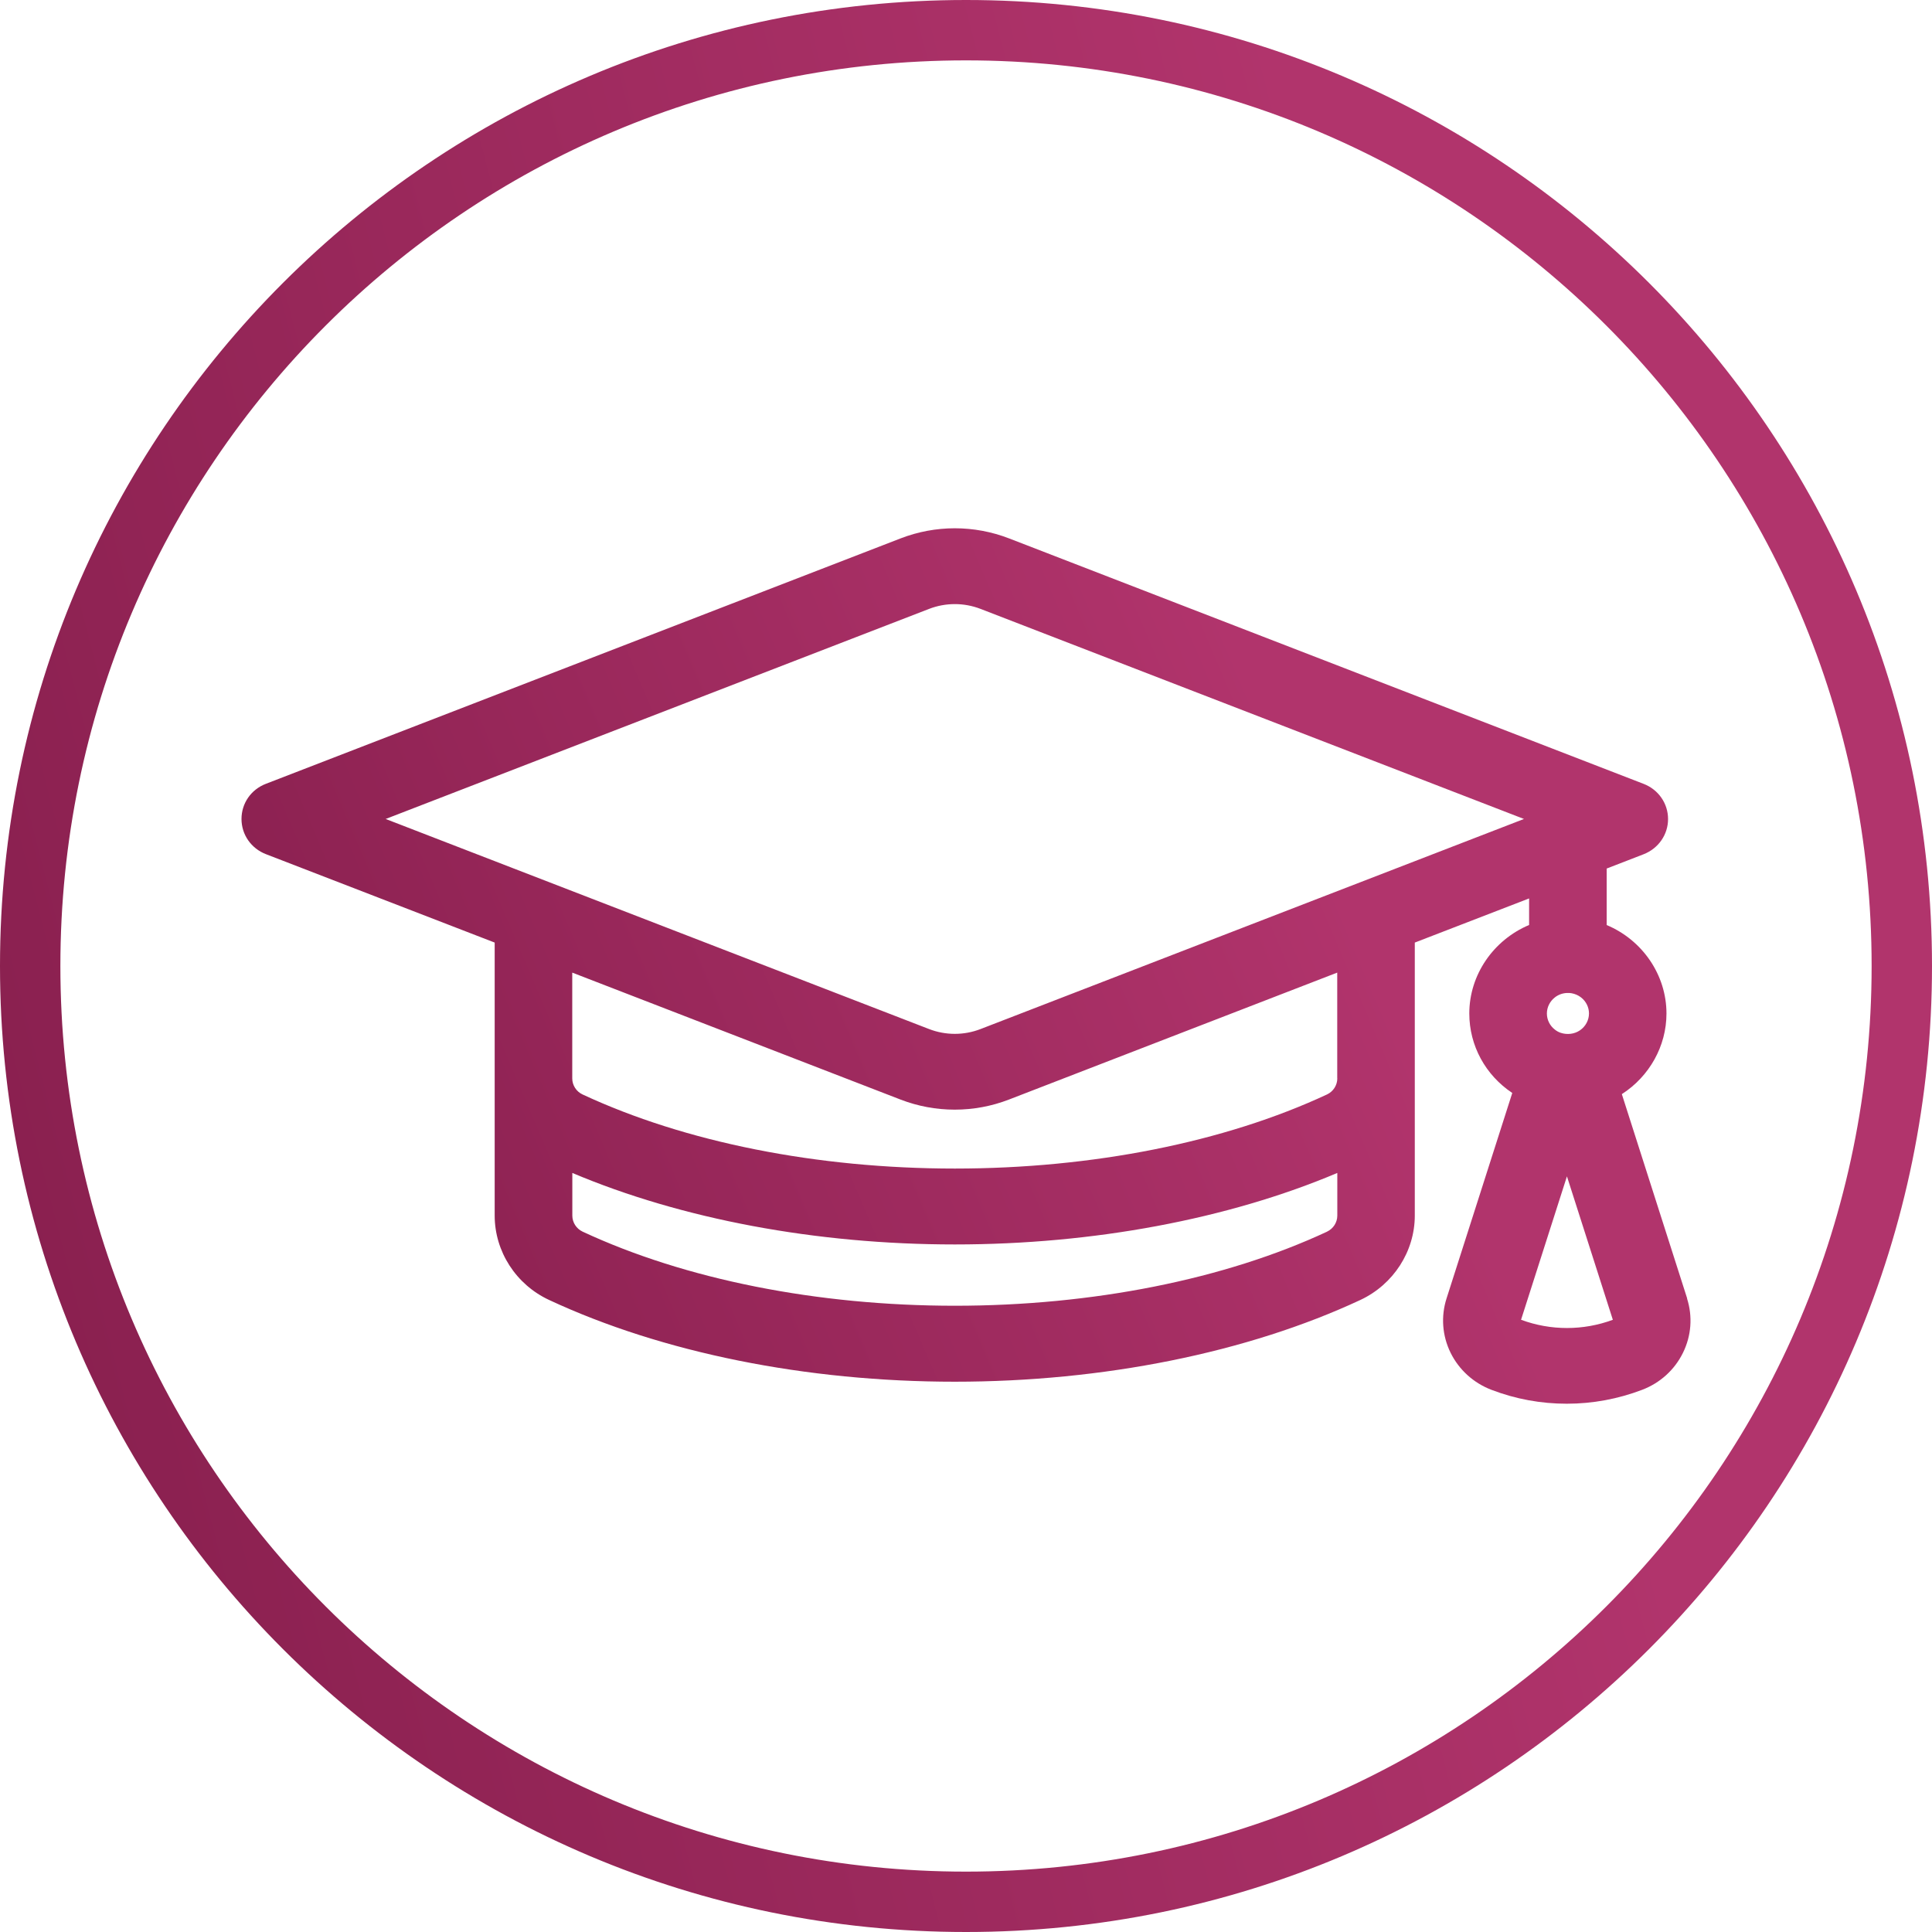
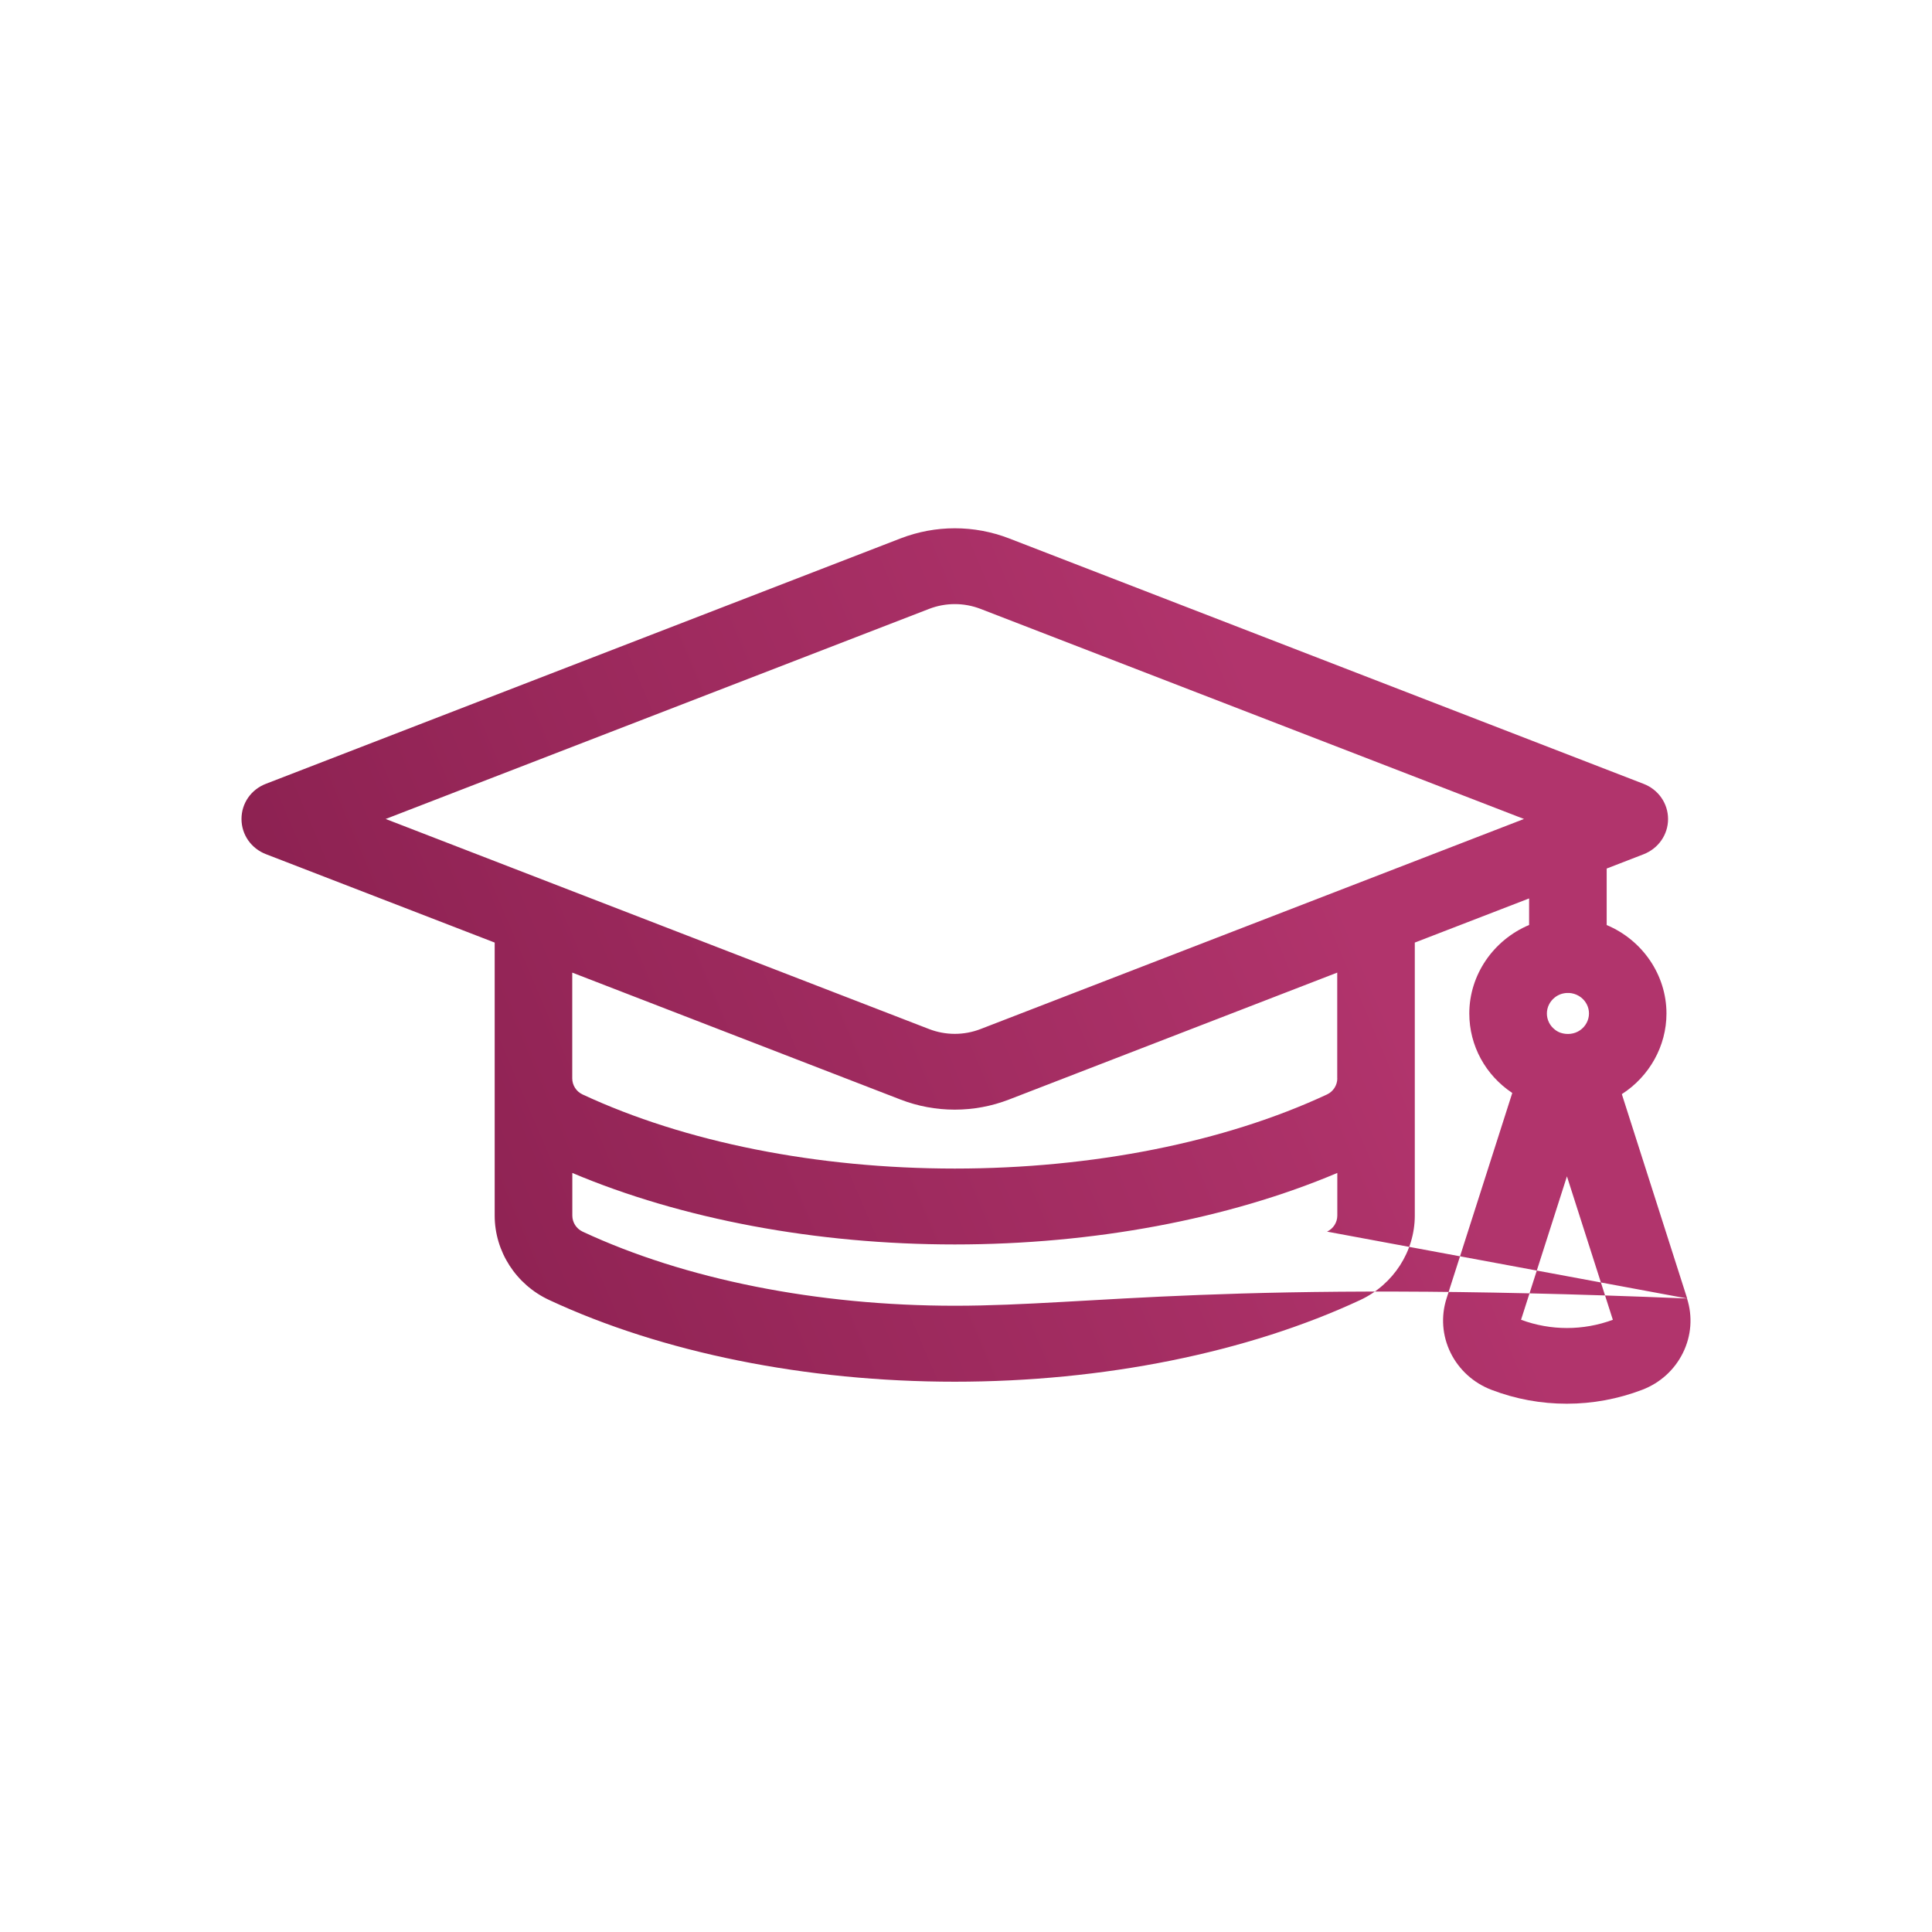
<svg xmlns="http://www.w3.org/2000/svg" width="128" height="128" viewBox="0 0 128 128" fill="none">
-   <path fill-rule="evenodd" clip-rule="evenodd" d="M128 64C128 99.346 99.346 128 64 128C28.654 128 0 99.346 0 64C0 28.654 28.654 0 64 0C99.346 0 128 28.654 128 64ZM64 124C97.137 124 124 97.137 124 64C124 30.863 97.137 4 64 4C30.863 4 4 30.863 4 64C4 97.137 30.863 124 64 124Z" fill="url(#paint0_linear_722_312)" />
-   <path d="M111.78 86.028L107.451 72.489C109.273 71.318 110.408 69.307 110.408 67.149C110.408 64.586 108.812 62.279 106.447 61.287V57.543L108.891 56.597C109.875 56.213 110.513 55.297 110.513 54.264C110.513 53.231 109.875 52.31 108.891 51.932L66.855 35.671C64.536 34.776 61.982 34.776 59.664 35.671L17.622 51.927C16.633 52.305 16 53.221 16 54.259C16 55.297 16.639 56.213 17.622 56.592L32.774 62.448V80.535C32.774 82.913 34.187 85.108 36.38 86.126C43.869 89.619 53.415 91.542 63.254 91.542C73.093 91.542 82.639 89.619 90.128 86.126C92.316 85.103 93.734 82.908 93.734 80.535V62.448L101.307 59.523V61.282C98.942 62.279 97.345 64.586 97.345 67.144C97.345 69.282 98.418 71.231 100.192 72.412L95.838 86.023C95.456 87.215 95.55 88.494 96.105 89.624C96.66 90.749 97.623 91.624 98.811 92.079C100.412 92.693 102.092 93 103.804 93C105.515 93 107.195 92.688 108.796 92.079C109.99 91.624 110.947 90.754 111.502 89.624C112.057 88.499 112.151 87.22 111.769 86.023L111.78 86.028ZM87.925 81.599C81.137 84.765 72.381 86.509 63.264 86.509C54.148 86.509 45.386 84.765 38.599 81.599C38.185 81.404 37.918 80.99 37.918 80.535V77.711C45.156 80.77 54.08 82.448 63.259 82.448C72.439 82.448 81.367 80.77 88.6 77.711V80.535C88.6 80.99 88.333 81.404 87.92 81.599H87.925ZM88.6 71.445C88.6 71.896 88.333 72.315 87.92 72.509C81.132 75.676 72.376 77.42 63.259 77.42C54.137 77.42 45.381 75.676 38.593 72.509C38.18 72.315 37.913 71.901 37.913 71.445V64.438L59.658 72.847C60.81 73.292 62.024 73.517 63.254 73.517C64.484 73.517 65.698 73.292 66.849 72.847L88.595 64.438V71.445H88.6ZM64.965 68.177C63.866 68.602 62.652 68.602 61.553 68.177L25.551 54.259L61.553 40.341C62.652 39.917 63.866 39.917 64.965 40.341L100.967 54.259L64.965 68.177ZM102.485 67.149C102.485 66.735 102.678 66.346 103.008 66.085C103.233 65.906 103.505 65.804 103.793 65.788H103.882C103.961 65.788 104.039 65.788 104.118 65.804C104.348 65.845 104.562 65.937 104.746 66.08C105.081 66.341 105.274 66.73 105.274 67.144C105.274 67.589 105.049 68.008 104.672 68.264C104.306 68.515 103.825 68.566 103.406 68.428C103.265 68.382 103.134 68.31 103.019 68.218C102.678 67.957 102.485 67.563 102.485 67.144V67.149ZM100.773 87.44L103.814 77.936L106.855 87.44C104.892 88.166 102.741 88.166 100.779 87.44H100.773Z" fill="url(#paint1_linear_722_312)" />
+   <path d="M111.78 86.028L107.451 72.489C109.273 71.318 110.408 69.307 110.408 67.149C110.408 64.586 108.812 62.279 106.447 61.287V57.543L108.891 56.597C109.875 56.213 110.513 55.297 110.513 54.264C110.513 53.231 109.875 52.31 108.891 51.932L66.855 35.671C64.536 34.776 61.982 34.776 59.664 35.671L17.622 51.927C16.633 52.305 16 53.221 16 54.259C16 55.297 16.639 56.213 17.622 56.592L32.774 62.448V80.535C32.774 82.913 34.187 85.108 36.38 86.126C43.869 89.619 53.415 91.542 63.254 91.542C73.093 91.542 82.639 89.619 90.128 86.126C92.316 85.103 93.734 82.908 93.734 80.535V62.448L101.307 59.523V61.282C98.942 62.279 97.345 64.586 97.345 67.144C97.345 69.282 98.418 71.231 100.192 72.412L95.838 86.023C95.456 87.215 95.55 88.494 96.105 89.624C96.66 90.749 97.623 91.624 98.811 92.079C100.412 92.693 102.092 93 103.804 93C105.515 93 107.195 92.688 108.796 92.079C109.99 91.624 110.947 90.754 111.502 89.624C112.057 88.499 112.151 87.22 111.769 86.023L111.78 86.028ZC81.137 84.765 72.381 86.509 63.264 86.509C54.148 86.509 45.386 84.765 38.599 81.599C38.185 81.404 37.918 80.99 37.918 80.535V77.711C45.156 80.77 54.08 82.448 63.259 82.448C72.439 82.448 81.367 80.77 88.6 77.711V80.535C88.6 80.99 88.333 81.404 87.92 81.599H87.925ZM88.6 71.445C88.6 71.896 88.333 72.315 87.92 72.509C81.132 75.676 72.376 77.42 63.259 77.42C54.137 77.42 45.381 75.676 38.593 72.509C38.18 72.315 37.913 71.901 37.913 71.445V64.438L59.658 72.847C60.81 73.292 62.024 73.517 63.254 73.517C64.484 73.517 65.698 73.292 66.849 72.847L88.595 64.438V71.445H88.6ZM64.965 68.177C63.866 68.602 62.652 68.602 61.553 68.177L25.551 54.259L61.553 40.341C62.652 39.917 63.866 39.917 64.965 40.341L100.967 54.259L64.965 68.177ZM102.485 67.149C102.485 66.735 102.678 66.346 103.008 66.085C103.233 65.906 103.505 65.804 103.793 65.788H103.882C103.961 65.788 104.039 65.788 104.118 65.804C104.348 65.845 104.562 65.937 104.746 66.08C105.081 66.341 105.274 66.73 105.274 67.144C105.274 67.589 105.049 68.008 104.672 68.264C104.306 68.515 103.825 68.566 103.406 68.428C103.265 68.382 103.134 68.31 103.019 68.218C102.678 67.957 102.485 67.563 102.485 67.144V67.149ZM100.773 87.44L103.814 77.936L106.855 87.44C104.892 88.166 102.741 88.166 100.779 87.44H100.773Z" fill="url(#paint1_linear_722_312)" />
  <defs>
    <linearGradient id="paint0_linear_722_312" x1="-2.61181e-07" y1="96.585" x2="135.779" y2="61.627" gradientUnits="userSpaceOnUse">
      <stop stop-color="#881F4E" />
      <stop offset="0.75" stop-color="#B1346C" />
    </linearGradient>
    <linearGradient id="paint1_linear_722_312" x1="16" y1="78.765" x2="107.896" y2="39.604" gradientUnits="userSpaceOnUse">
      <stop stop-color="#881F4E" />
      <stop offset="0.75" stop-color="#B1346C" />
    </linearGradient>
  </defs>
</svg>